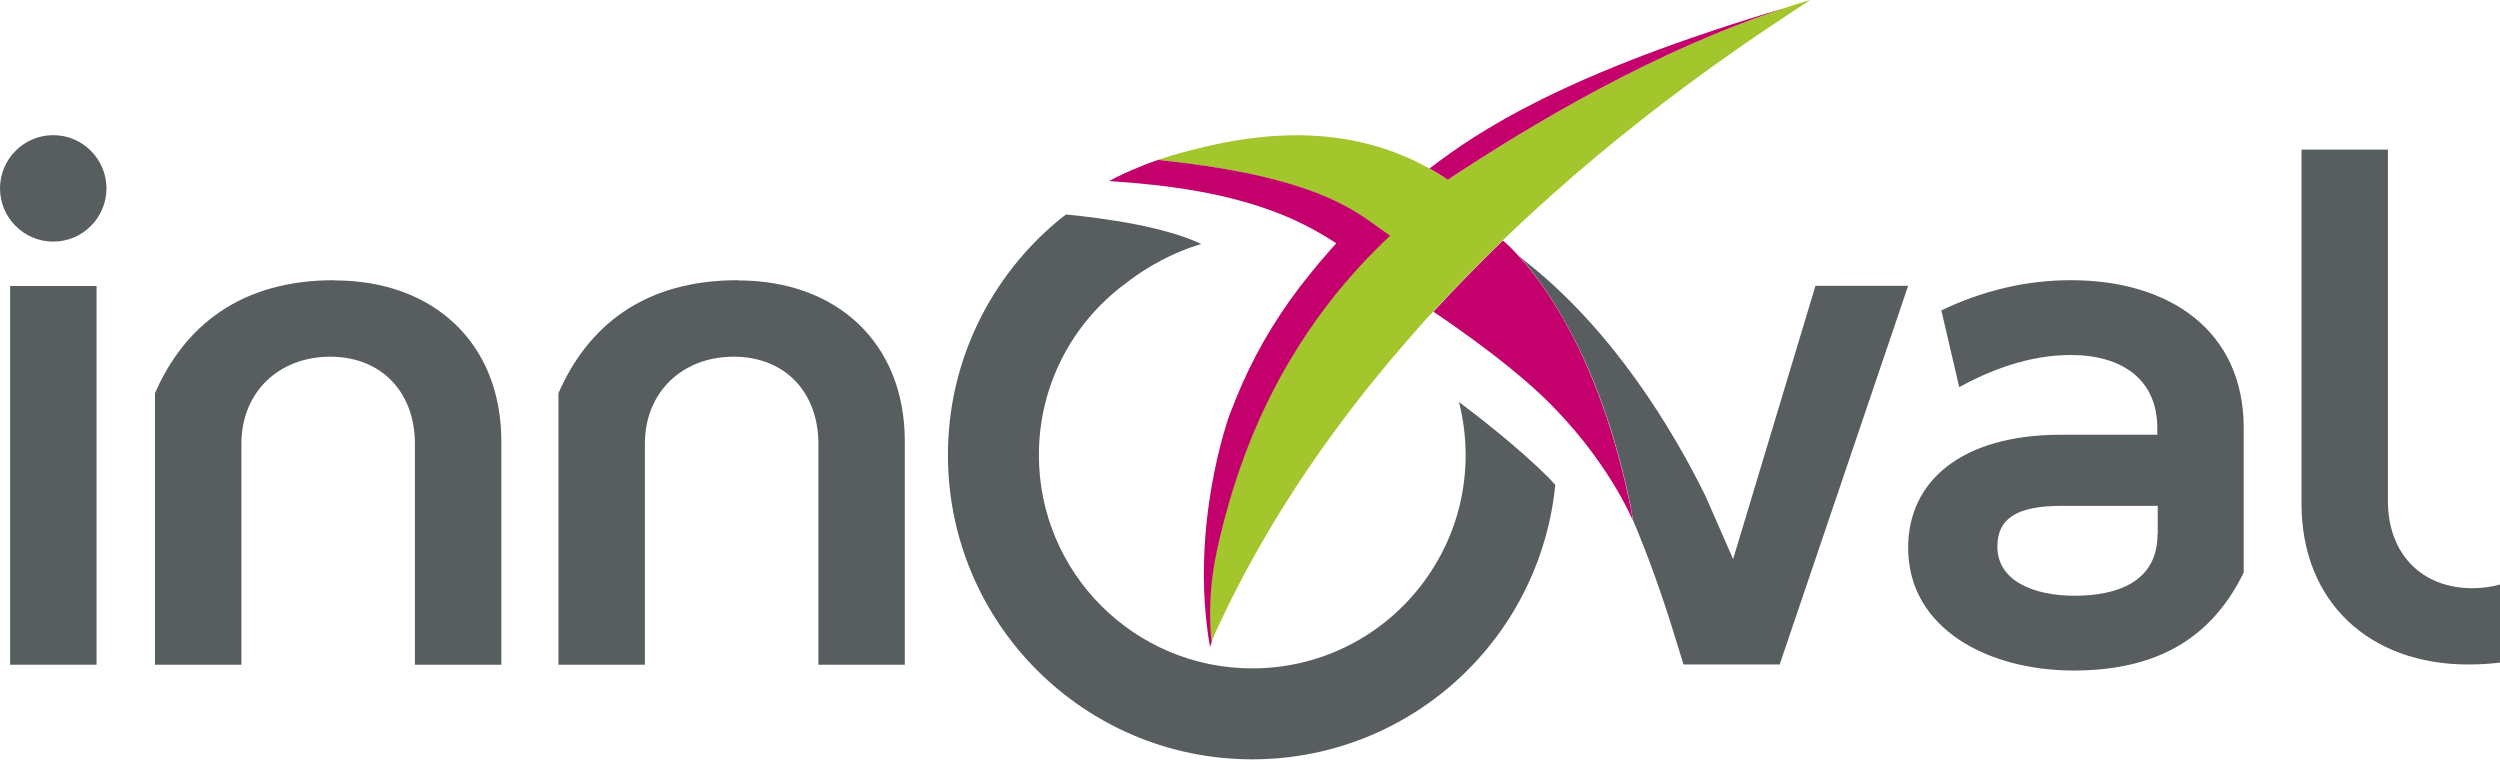
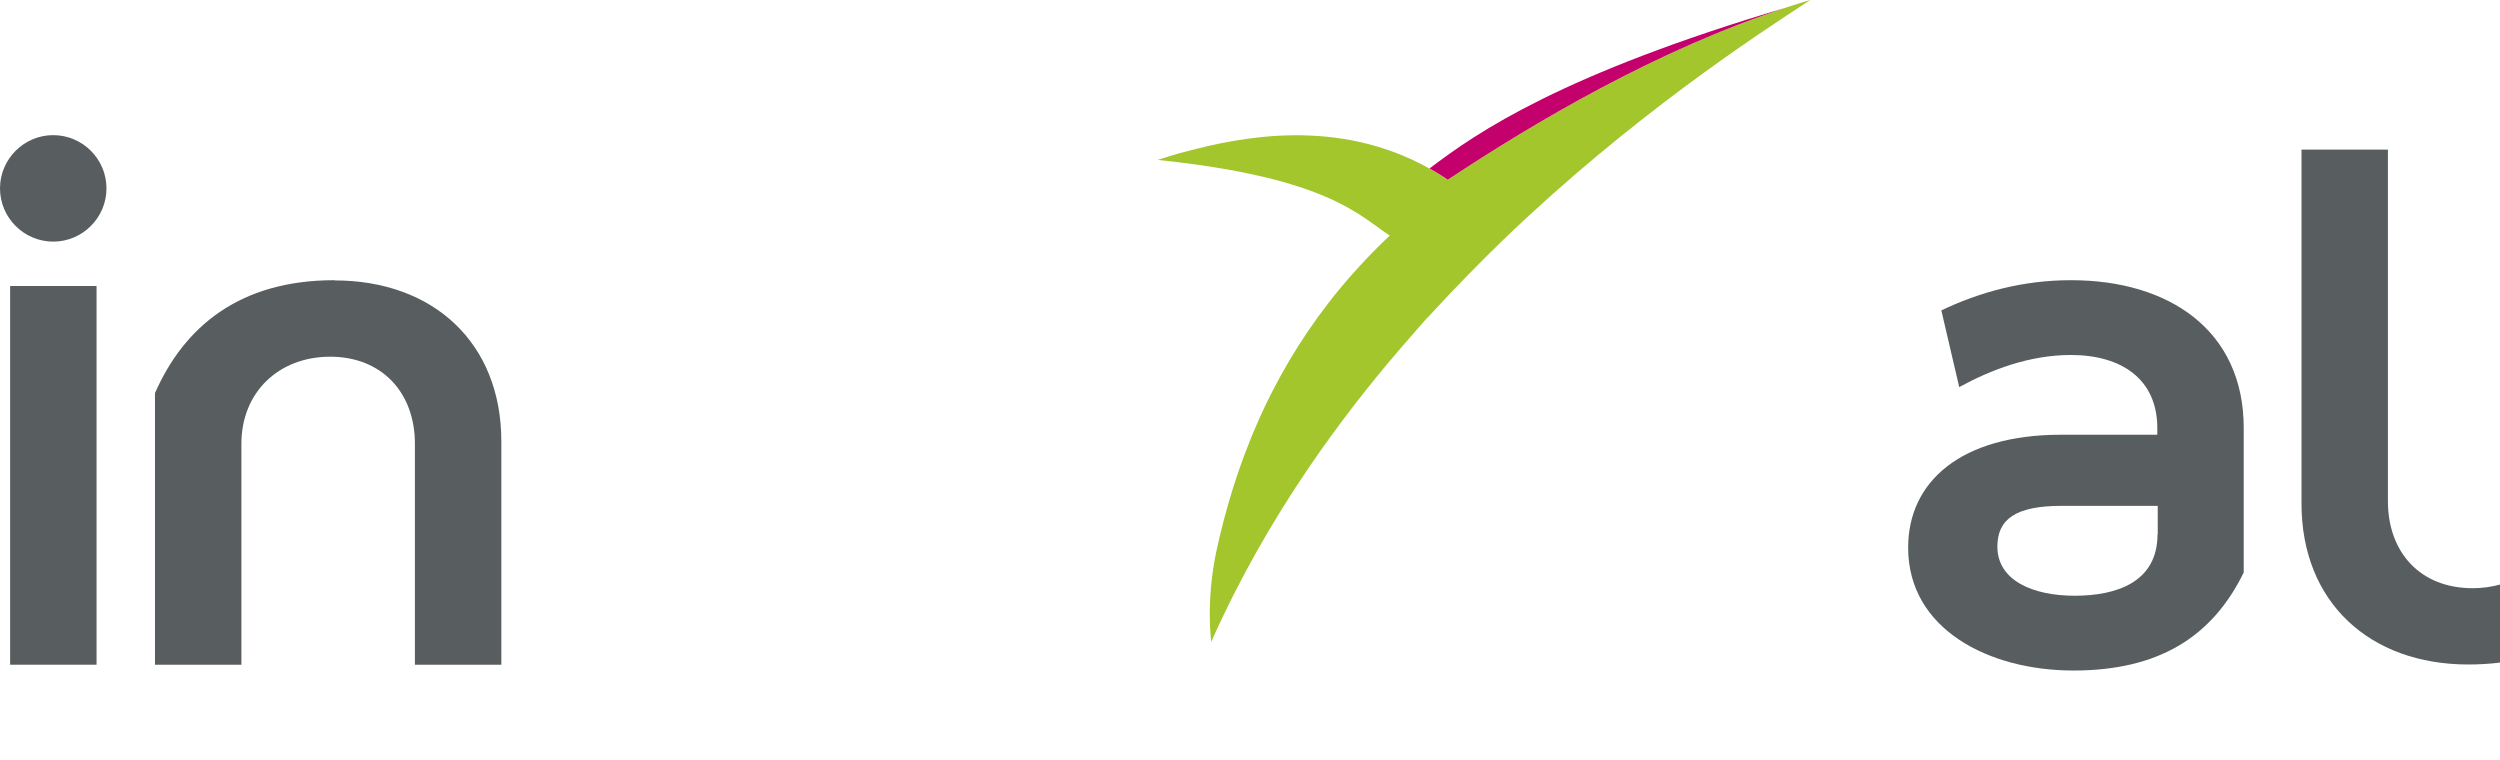
<svg xmlns="http://www.w3.org/2000/svg" id="Calque_2" viewBox="0 0 115.99 35.24">
  <defs>
    <style>.cls-1{fill:#c3006b;}.cls-2{fill:#a2c62c;}.cls-3{fill:#585e5f;}</style>
  </defs>
  <g id="Calque_1-2">
    <g>
      <path class="cls-2" d="M82.91,.34c-6.03,1.96-11.77,5.37-15.74,8-.28-.19-.56-.36-.85-.52-4.28-2.4-8.81-1.45-11.25-.8-.45,.11-.86,.24-1.24,.36-.07,.02-.12,.04-.12,.04,0,0,0,0,0,0,7.96,.82,9.41,2.64,10.77,3.51-.55,.51-1.05,1.03-1.53,1.56-.47,.51-.9,1.03-1.31,1.56-1.37,1.77-2.42,3.6-3.21,5.36-.98,2.19-1.59,4.3-1.99,6.14-.51,2.38-.24,4.24-.24,4.24,0,0,0-.01,0-.02,1.28-2.88,2.82-5.57,4.52-8.07,1.34-1.97,2.78-3.82,4.26-5.54,.31-.36,.63-.72,.94-1.08,.15-.17,.3-.34,.46-.5,.04-.04,.07-.08,.11-.12,1.07-1.16,2.15-2.26,3.22-3.3,5.93-5.71,11.73-9.5,14.28-11.16-.37,.11-.74,.22-1.1,.34" />
      <rect class="cls-3" x=".47" y="13.27" width="4.01" height="17.57" />
      <path class="cls-3" d="M15.51,13c-4.39,0-6.97,2.16-8.32,5.24v12.6h4.01v-10.25c0-2.39,1.73-4.04,4.12-4.04s3.93,1.66,3.93,4.04v10.25h4.01v-10.36c0-4.58-3.16-7.47-7.74-7.47" />
-       <path class="cls-3" d="M34.23,13c-4.39,0-6.97,2.16-8.32,5.24v12.6h4.01v-10.25c0-2.39,1.73-4.04,4.12-4.04s3.93,1.66,3.93,4.04v10.25h4.01v-10.36c0-4.58-3.16-7.47-7.74-7.47" />
      <path class="cls-3" d="M96.08,13c-2.21,0-4.2,.54-6.01,1.4l.83,3.56c1.46-.8,3.26-1.49,5.18-1.49,2.35,0,4.01,1.12,4.01,3.39v.31h-4.47c-4.62,0-7.09,2.16-7.09,5.24,0,3.78,3.74,5.7,7.67,5.7s6.43-1.54,7.9-4.55v-6.7c0-4.54-3.47-6.86-8.01-6.86m4.01,11.79c0,2.24-1.93,2.85-3.85,2.85s-3.58-.7-3.58-2.28c0-1.27,.85-1.89,2.97-1.89h4.47v1.31Z" />
      <path class="cls-3" d="M114.72,27.29c-2.43,0-3.93-1.66-3.93-4.04V6.94h-4.01V23.36c0,4.58,3.16,7.47,7.74,7.47,.51,0,1-.03,1.47-.09v-3.62c-.4,.11-.82,.17-1.27,.17" />
-       <path class="cls-3" d="M75.62,23.32c-.46-2.2-1.05-4.06-1.67-5.6-1.24-3.05-2.62-4.89-3.45-5.82,.07,.06,.15,.12,.23,.19,4.14,3.24,6.92,7.92,8.4,10.93l1.28,2.92,3.82-12.68h4.3l-5.96,17.57h-4.46l-.36-1.16c-.64-2.1-1.3-3.92-1.98-5.52l-.15-.84Z" />
      <path class="cls-3" d="M2.47,6.27c-1.36,0-2.47,1.11-2.47,2.47s1.11,2.47,2.47,2.47,2.47-1.11,2.47-2.47-1.11-2.47-2.47-2.47" />
-       <path class="cls-3" d="M67.69,18.65c.2,.79,.31,1.62,.31,2.47,0,2.2-.72,4.22-1.93,5.86-1.8,2.45-4.7,4.03-7.97,4.03-5.47,0-9.9-4.43-9.9-9.9,0-3.24,1.56-6.12,3.97-7.92,0,0,.01,0,.02-.01,.57-.46,1.82-1.34,3.54-1.86-1.66-.8-4.45-1.19-6.27-1.37-.1,.08-.21,.16-.31,.24-3.15,2.59-5.17,6.52-5.17,10.92,0,7.8,6.32,14.12,14.12,14.12,4.44,0,8.41-2.05,11-5.26,1.68-2.08,2.78-4.66,3.06-7.47-.1-.11-.21-.23-.31-.34-1.41-1.4-3.24-2.82-4.16-3.51" />
-       <path class="cls-1" d="M52.58,7.86c-.72,.31-1.12,.54-1.12,.54,2.94,.19,5.42,.59,7.58,1.39,1.06,.39,2.04,.89,2.96,1.5-.17,.18-.33,.36-.48,.54-.44,.5-.84,1-1.22,1.49-1.27,1.67-2.2,3.34-2.91,5.06-.11,.27-.22,.55-.33,.83h0s-1.91,5.15-.92,10.81c.03-.08,.05-.16,.08-.25,0,0,0,.01,0,.02,0,0-.28-1.85,.24-4.24,.4-1.84,1.01-3.95,1.99-6.14,.8-1.77,1.84-3.59,3.21-5.36,.4-.52,.84-1.04,1.31-1.56,.48-.53,.99-1.05,1.53-1.56-1.36-.87-2.81-2.69-10.77-3.51-.44,.15-.82,.3-1.14,.44" />
      <path class="cls-1" d="M66.33,7.82c.28,.16,.57,.33,.84,.52,3.97-2.63,9.71-6.04,15.74-8,0,0,0,0,0,0-10.42,3.09-14.35,5.77-16.59,7.48" />
-       <path class="cls-1" d="M66.51,14.46c1.07-1.16,2.15-2.26,3.22-3.3,.03,.02,.32,.26,.76,.75,.83,.92,2.22,2.76,3.45,5.82,.62,1.54,1.21,3.4,1.67,5.6,.09,.42,.15,.83,.15,.83,0,0-1.18-2.9-4.19-5.77-2-1.91-5.07-3.93-5.07-3.93" />
    </g>
  </g>
</svg>